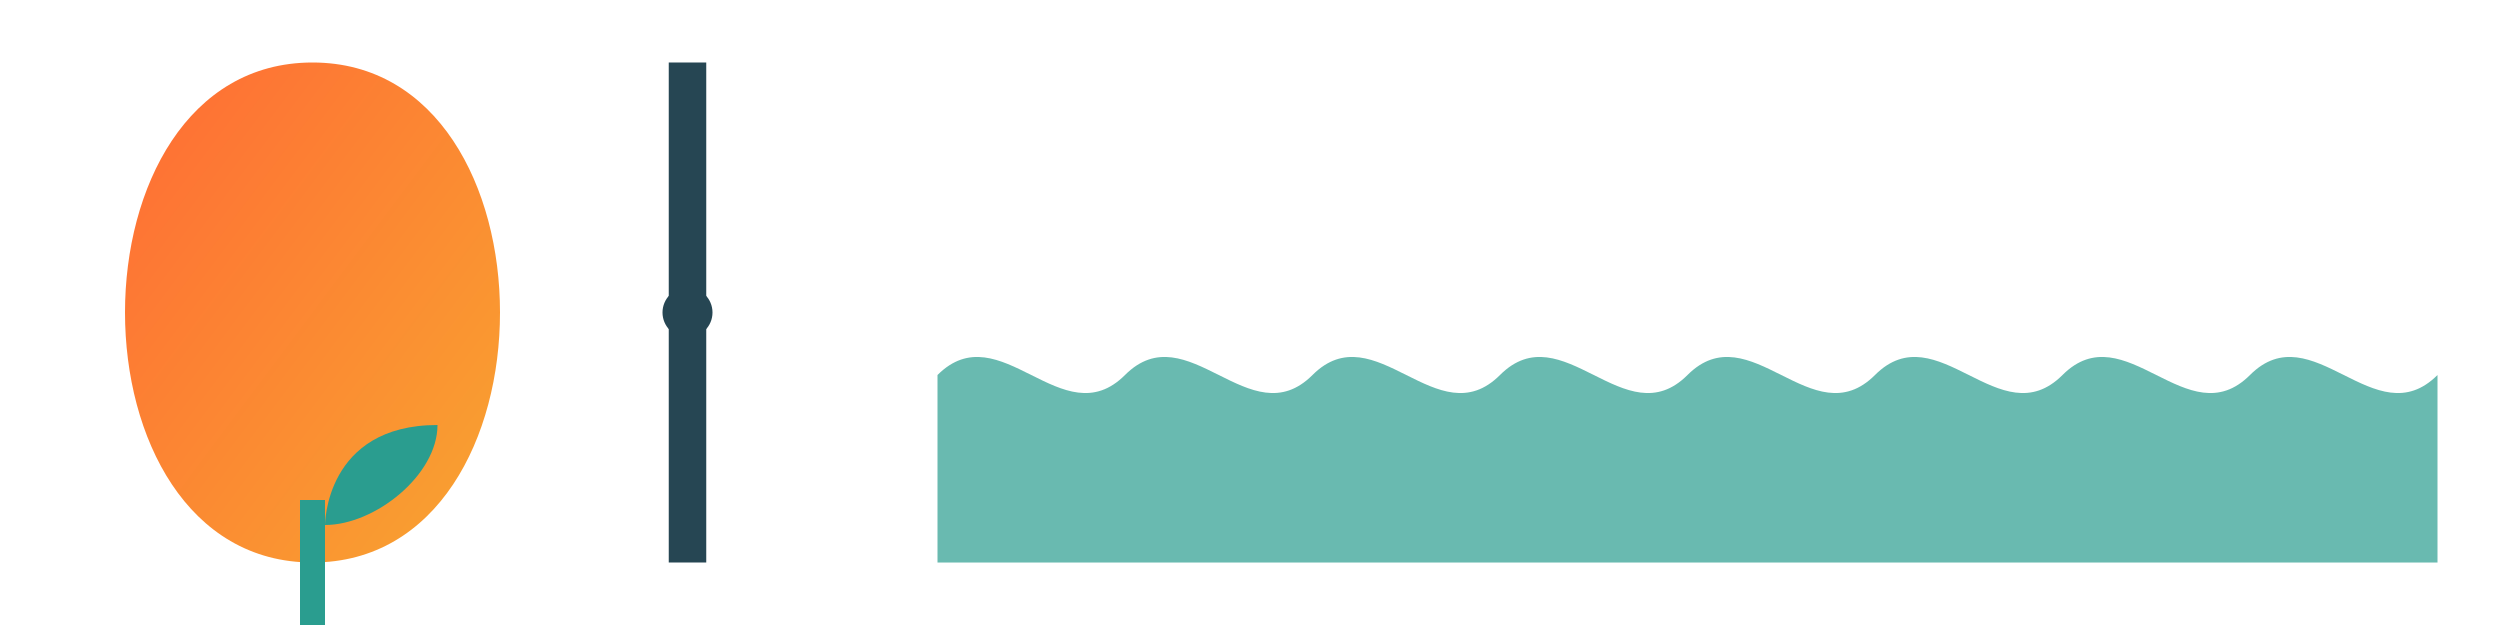
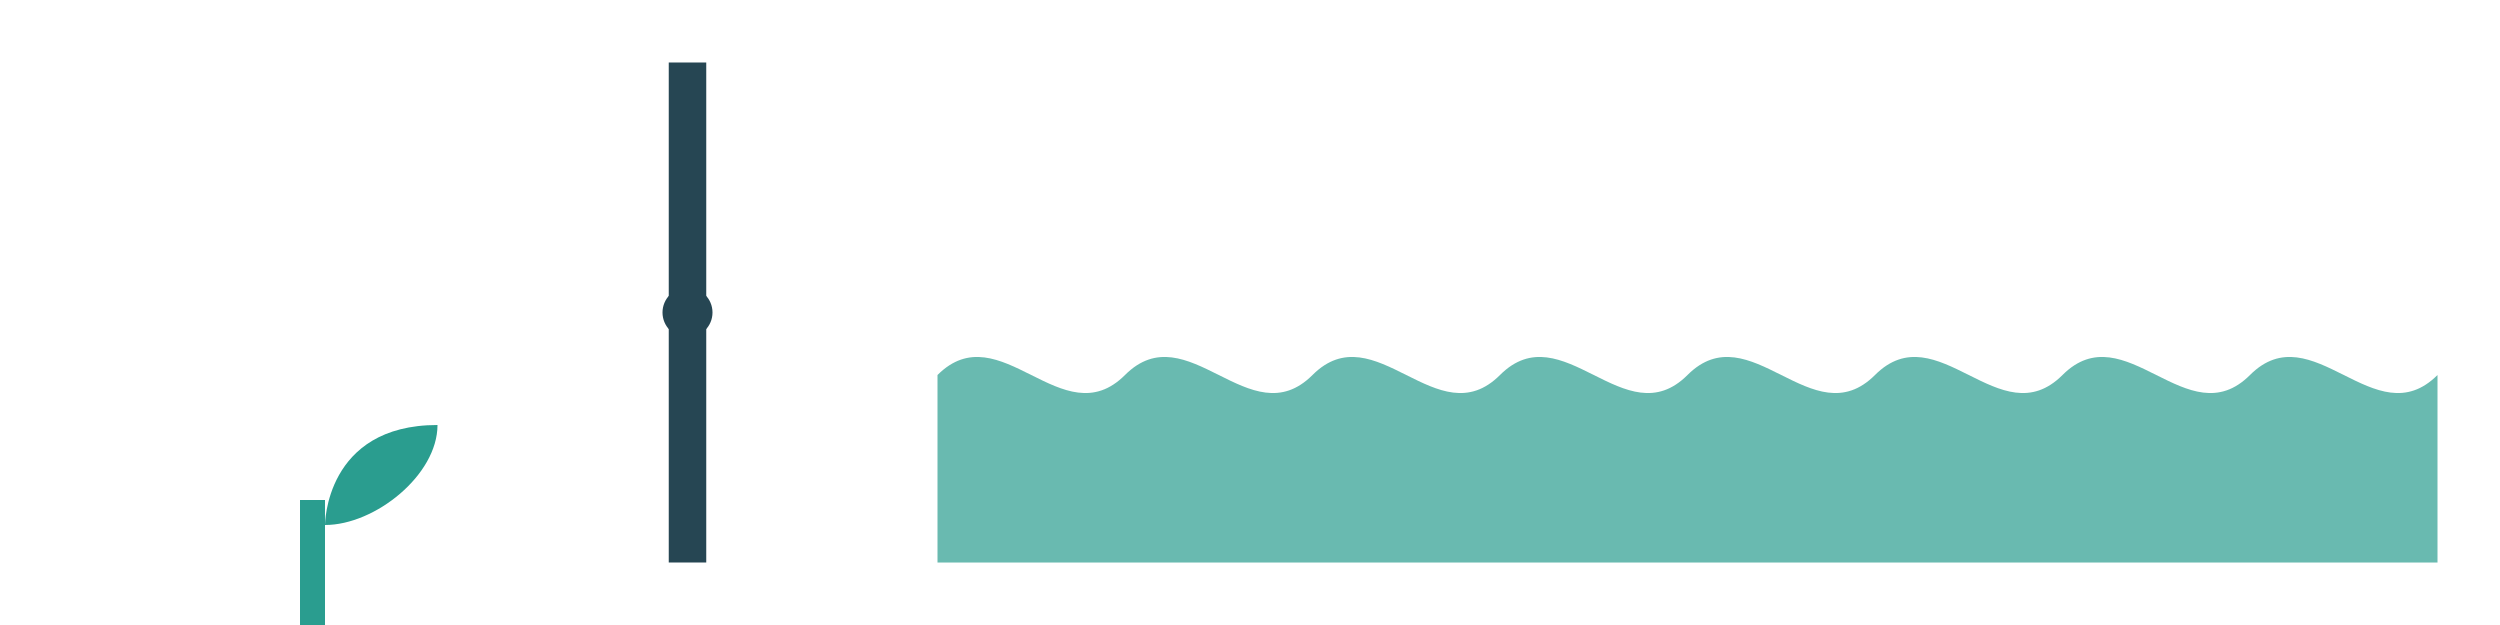
<svg xmlns="http://www.w3.org/2000/svg" width="200" height="50" viewBox="0 0 200 50">
  <defs>
    <linearGradient id="logo-gradient" x1="0%" y1="0%" x2="100%" y2="100%">
      <stop offset="0%" stop-color="#ff6b35" />
      <stop offset="100%" stop-color="#f8a530" />
    </linearGradient>
  </defs>
  <g>
-     <path d="M25,5 C15,5 10,15 10,25 C10,35 15,45 25,45 C35,45 40,35 40,25 C40,15 35,5 25,5 Z" fill="url(#logo-gradient)" />
    <rect x="24" y="40" width="2" height="10" fill="#2a9d8f" />
    <path d="M26,42 C30,42 35,38 35,34 C26,34 26,42 26,42 Z" fill="#2a9d8f" />
    <g transform="translate(55, 25)">
      <rect x="-1.5" y="-20" width="3" height="40" fill="#264653" />
      <path d="M0,0 L-15,-15 L-5,-5 Z" fill="#264653" />
-       <path d="M0,0 L15,-15 L5,-5 Z" fill="#264653" />
      <path d="M0,0 L15,15 L5,5 Z" fill="#264653" />
      <path d="M0,0 L-15,15 L-5,5 Z" fill="#264653" />
      <circle cx="0" cy="0" r="2" fill="#264653" />
    </g>
    <path d="M75,30 C80,25 85,35 90,30 C95,25 100,35 105,30 C110,25 115,35 120,30 C125,25 130,35 135,30 C140,25 145,35 150,30 C155,25 160,35 165,30 C170,25 175,35 180,30 C185,25 190,35 195,30 L195,45 L75,45 Z" fill="#2a9d8f" opacity="0.7" />
  </g>
</svg>